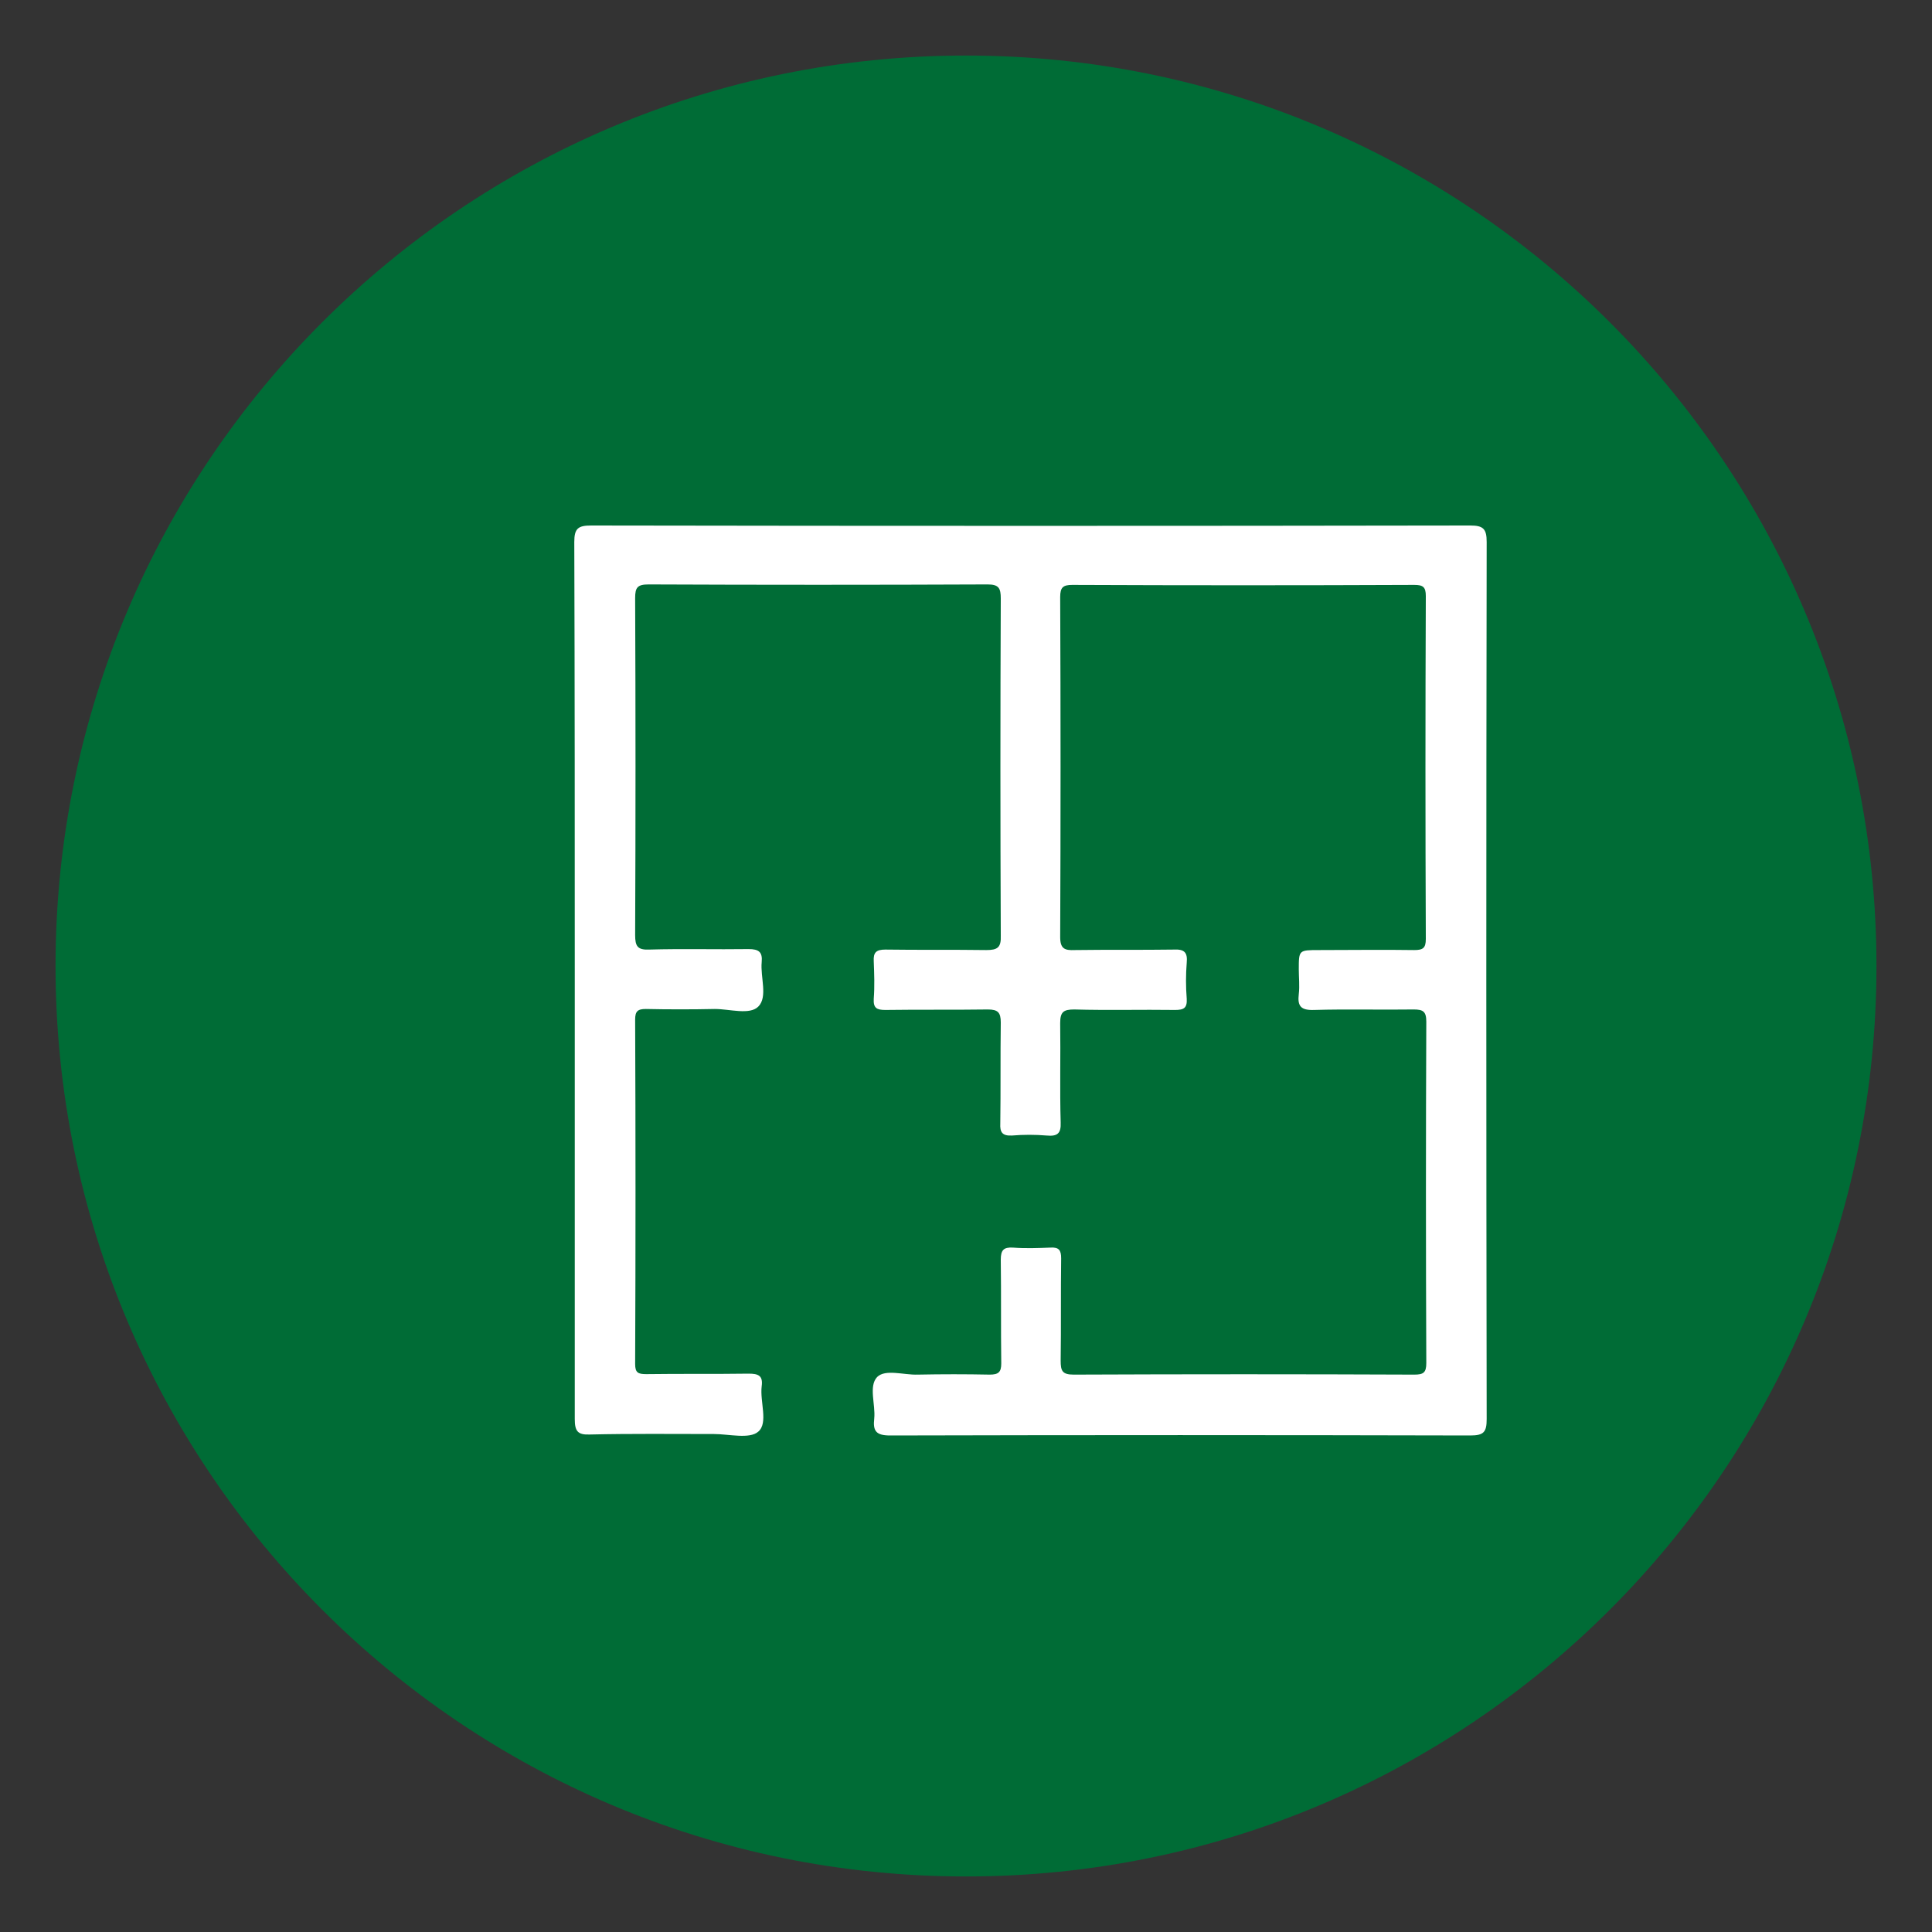
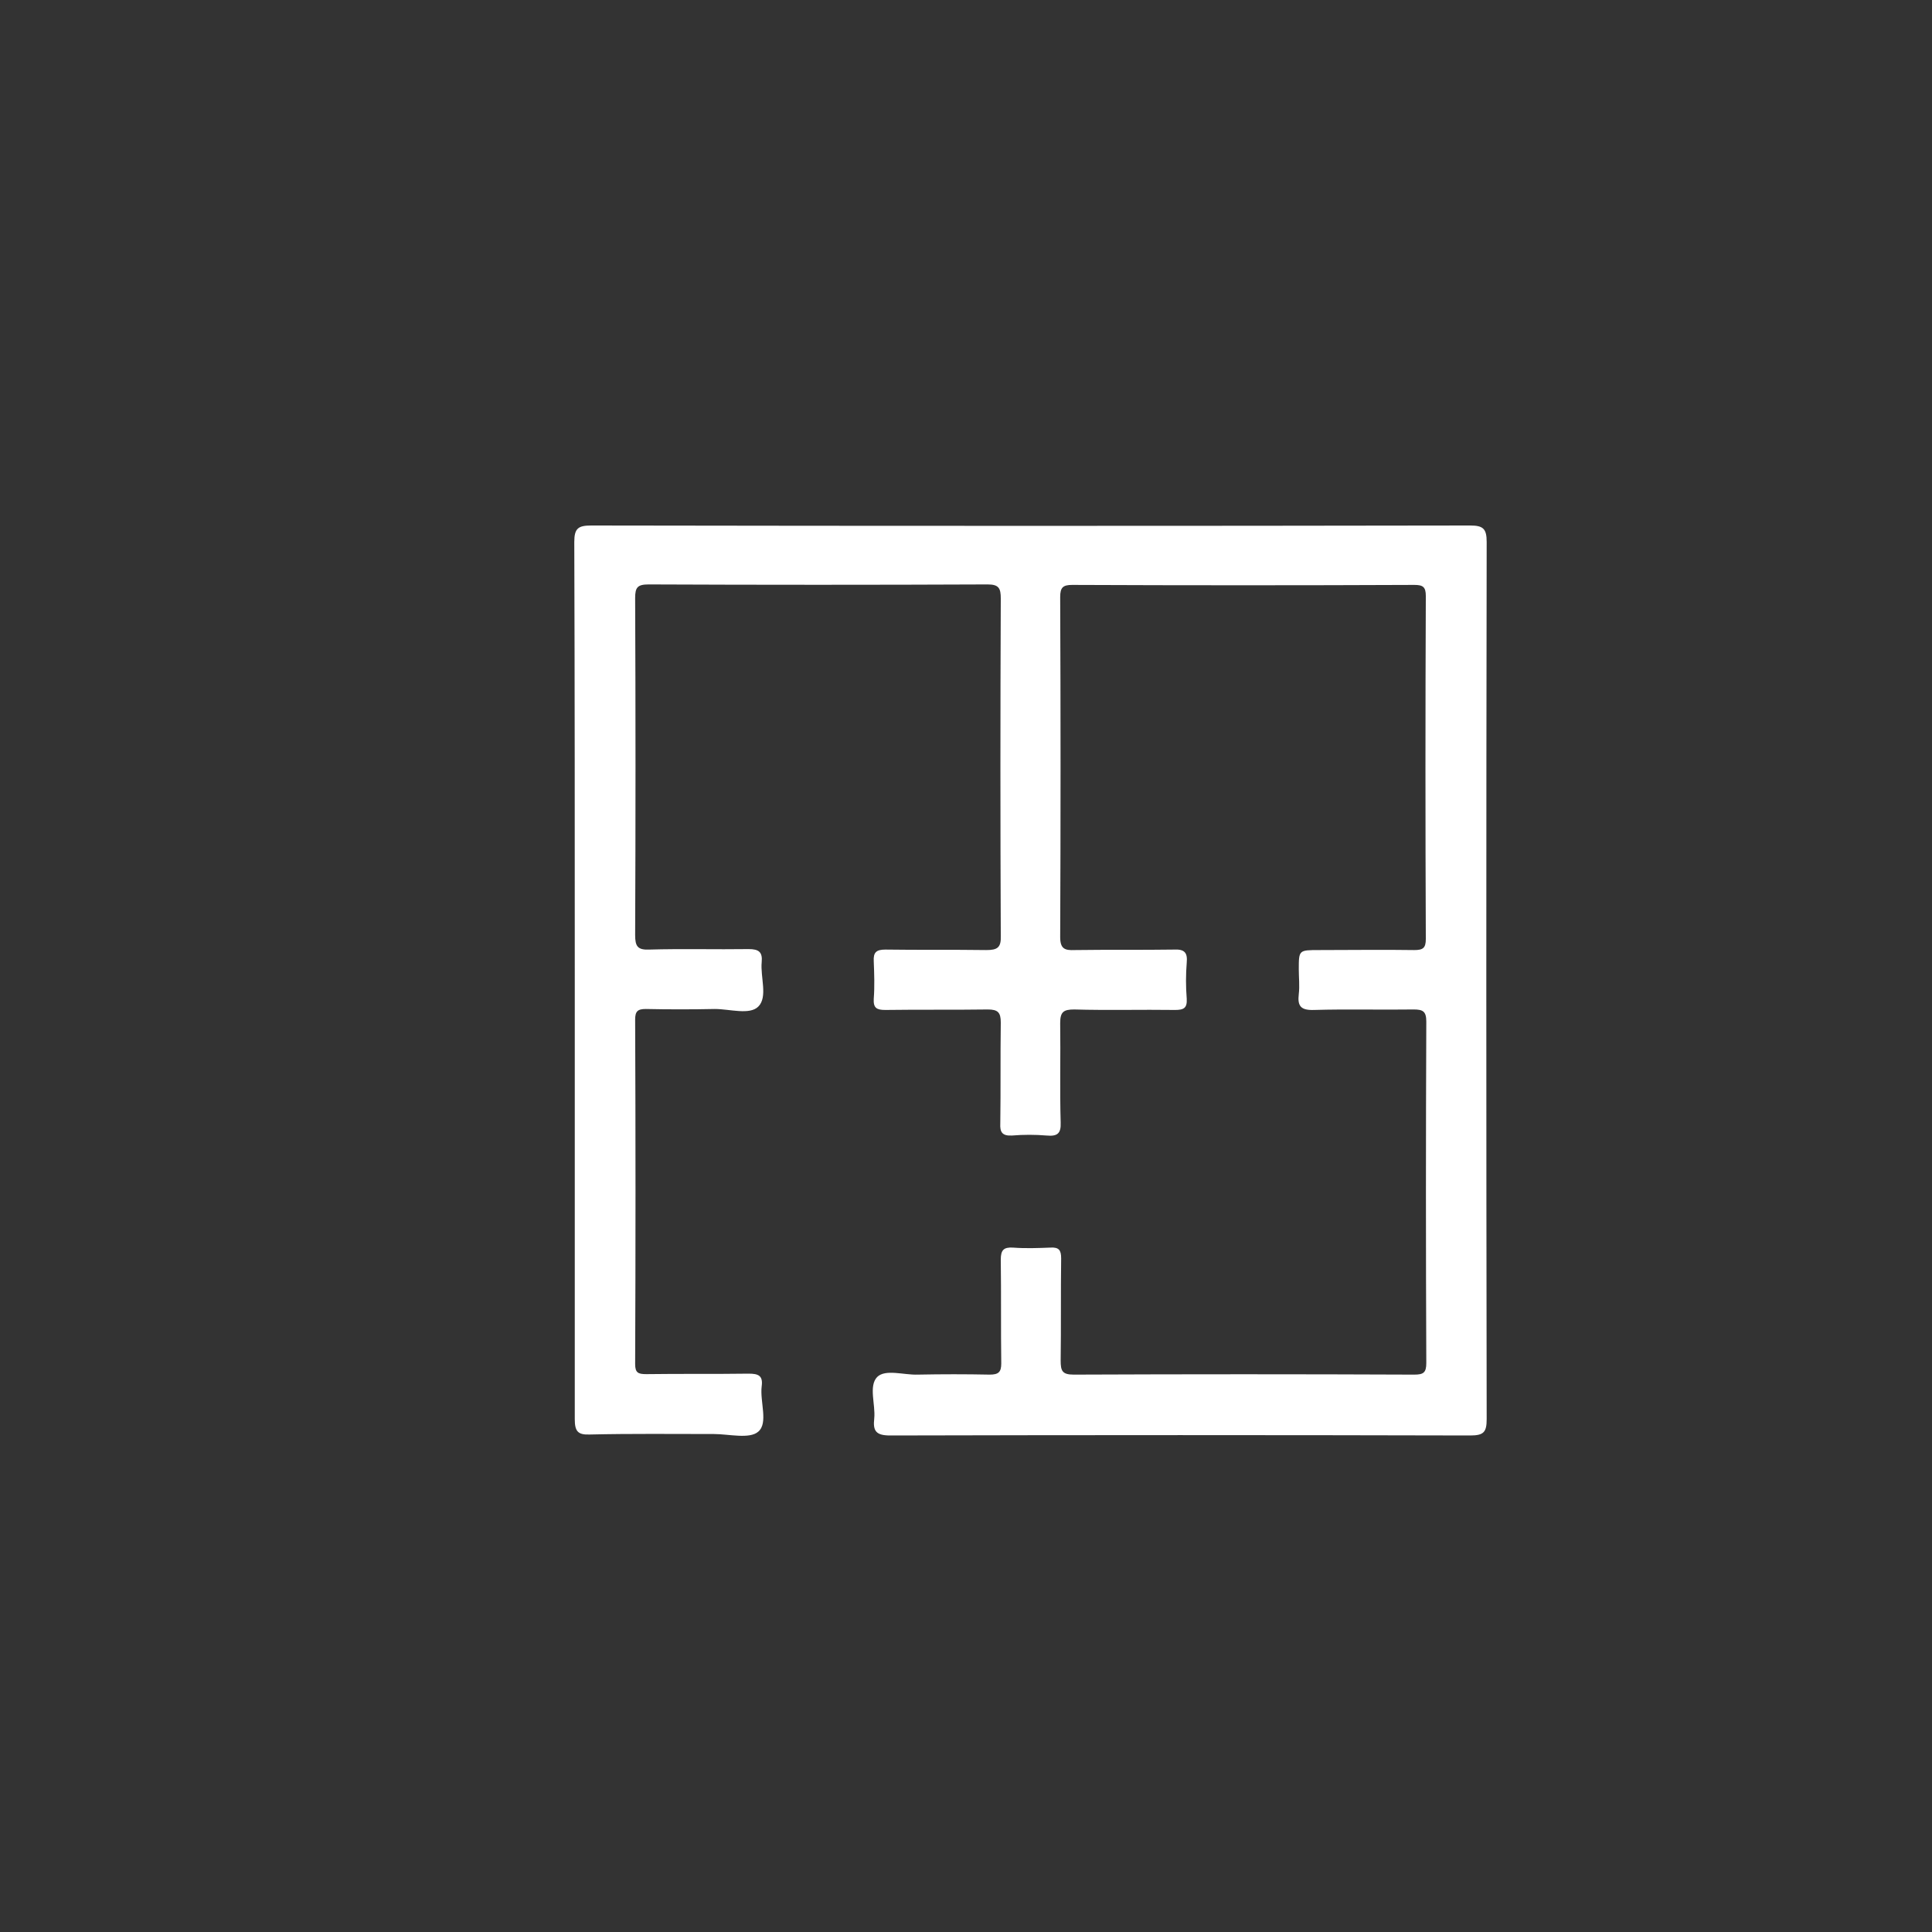
<svg xmlns="http://www.w3.org/2000/svg" version="1.1" id="Layer_1" x="0px" y="0px" viewBox="0 0 40 40" style="enable-background:new 0 0 40 40;" xml:space="preserve">
  <rect x="0" y="0" width="40" height="40" fill="#333333" stroke="none" />
  <style type="text/css">
	.st0{clip-path:url(#SVGID_00000170978894461627542580000002939677322983289222_);}
	.st1{clip-path:url(#SVGID_00000170978894461627542580000002939677322983289222_);fill:#FFFFFF;}
	.st2{fill:#006C36;}
	.st3{fill:#231F20;}
	.st4{fill:#FFFFFF;}
	.st5{fill:#1F1F1E;}
	.st6{fill:none;}
</style>
  <g>
-     <path class="st2" d="M38.85,20c0,10.41-8.44,18.85-18.85,18.85C9.59,38.85,1.15,30.41,1.15,20C1.15,9.59,9.59,1.15,20,1.15   C30.41,1.15,38.85,9.59,38.85,20" />
    <path class="st4" d="M11.9,20.29c0-3.02,0-6.04-0.01-9.07c0-0.28,0.08-0.34,0.35-0.34c6.07,0.01,12.13,0.01,18.2,0   c0.27,0,0.34,0.07,0.34,0.34c-0.01,6.05-0.01,12.11,0,18.16c0,0.27-0.06,0.34-0.34,0.34c-4-0.01-8.01-0.01-12.01,0   c-0.29,0-0.36-0.09-0.33-0.35c0.03-0.29-0.12-0.67,0.06-0.86c0.17-0.17,0.55-0.04,0.84-0.05c0.5-0.01,1-0.01,1.49,0   c0.18,0,0.24-0.05,0.24-0.23c-0.01-0.72,0-1.43-0.01-2.15c0-0.2,0.06-0.26,0.25-0.25c0.26,0.02,0.52,0.01,0.78,0   c0.17-0.01,0.22,0.05,0.22,0.22c-0.01,0.7,0,1.41-0.01,2.12c0,0.21,0.03,0.29,0.27,0.29c2.35-0.01,4.7-0.01,7.05,0   c0.19,0,0.25-0.04,0.25-0.24c-0.01-2.36-0.01-4.71,0-7.07c0-0.21-0.07-0.25-0.26-0.25c-0.69,0.01-1.38-0.01-2.06,0.01   c-0.28,0.01-0.35-0.08-0.32-0.33c0.02-0.17,0-0.34,0-0.51c0-0.4,0-0.4,0.42-0.4c0.66,0,1.31-0.01,1.97,0   c0.18,0,0.24-0.04,0.24-0.23c-0.01-2.36-0.01-4.73,0-7.1c0-0.19-0.06-0.23-0.24-0.23c-2.36,0.01-4.72,0.01-7.08,0   c-0.19,0-0.25,0.05-0.25,0.25c0.01,2.35,0.01,4.69,0,7.04c0,0.24,0.09,0.28,0.3,0.27c0.69-0.01,1.37,0,2.06-0.01   c0.21-0.01,0.28,0.06,0.26,0.27c-0.02,0.25-0.02,0.5,0,0.75c0.01,0.19-0.06,0.23-0.24,0.23c-0.7-0.01-1.39,0.01-2.09-0.01   c-0.22,0-0.29,0.05-0.29,0.28c0.01,0.69-0.01,1.37,0.01,2.06c0.01,0.23-0.07,0.29-0.29,0.27c-0.24-0.02-0.48-0.02-0.72,0   c-0.2,0.01-0.25-0.07-0.24-0.25c0.01-0.7,0-1.39,0.01-2.09c0-0.21-0.06-0.27-0.27-0.27c-0.71,0.01-1.41,0-2.12,0.01   c-0.18,0-0.25-0.04-0.24-0.23c0.02-0.26,0.01-0.52,0-0.78c-0.01-0.18,0.05-0.24,0.24-0.24c0.7,0.01,1.39,0,2.09,0.01   c0.23,0,0.31-0.05,0.3-0.3c-0.01-2.33-0.01-4.65,0-6.98c0-0.21-0.04-0.29-0.27-0.29c-2.34,0.01-4.68,0.01-7.02,0   c-0.23,0-0.28,0.06-0.28,0.28c0.01,2.33,0.01,4.65,0,6.98c0,0.23,0.05,0.31,0.29,0.3c0.69-0.02,1.38,0,2.06-0.01   c0.21,0,0.29,0.06,0.27,0.27c-0.03,0.31,0.13,0.72-0.07,0.92c-0.18,0.18-0.59,0.05-0.9,0.05c-0.48,0.01-0.96,0.01-1.43,0   c-0.17,0-0.22,0.05-0.22,0.22c0.01,2.38,0.01,4.75,0,7.13c0,0.18,0.06,0.21,0.23,0.21c0.71-0.01,1.41,0,2.12-0.01   c0.2,0,0.3,0.04,0.27,0.26c-0.04,0.32,0.14,0.76-0.07,0.94c-0.18,0.16-0.61,0.05-0.92,0.05c-0.86,0-1.71-0.01-2.57,0.01   c-0.25,0.01-0.31-0.07-0.31-0.32C11.9,26.37,11.9,23.33,11.9,20.29" />
  </g>
</svg>